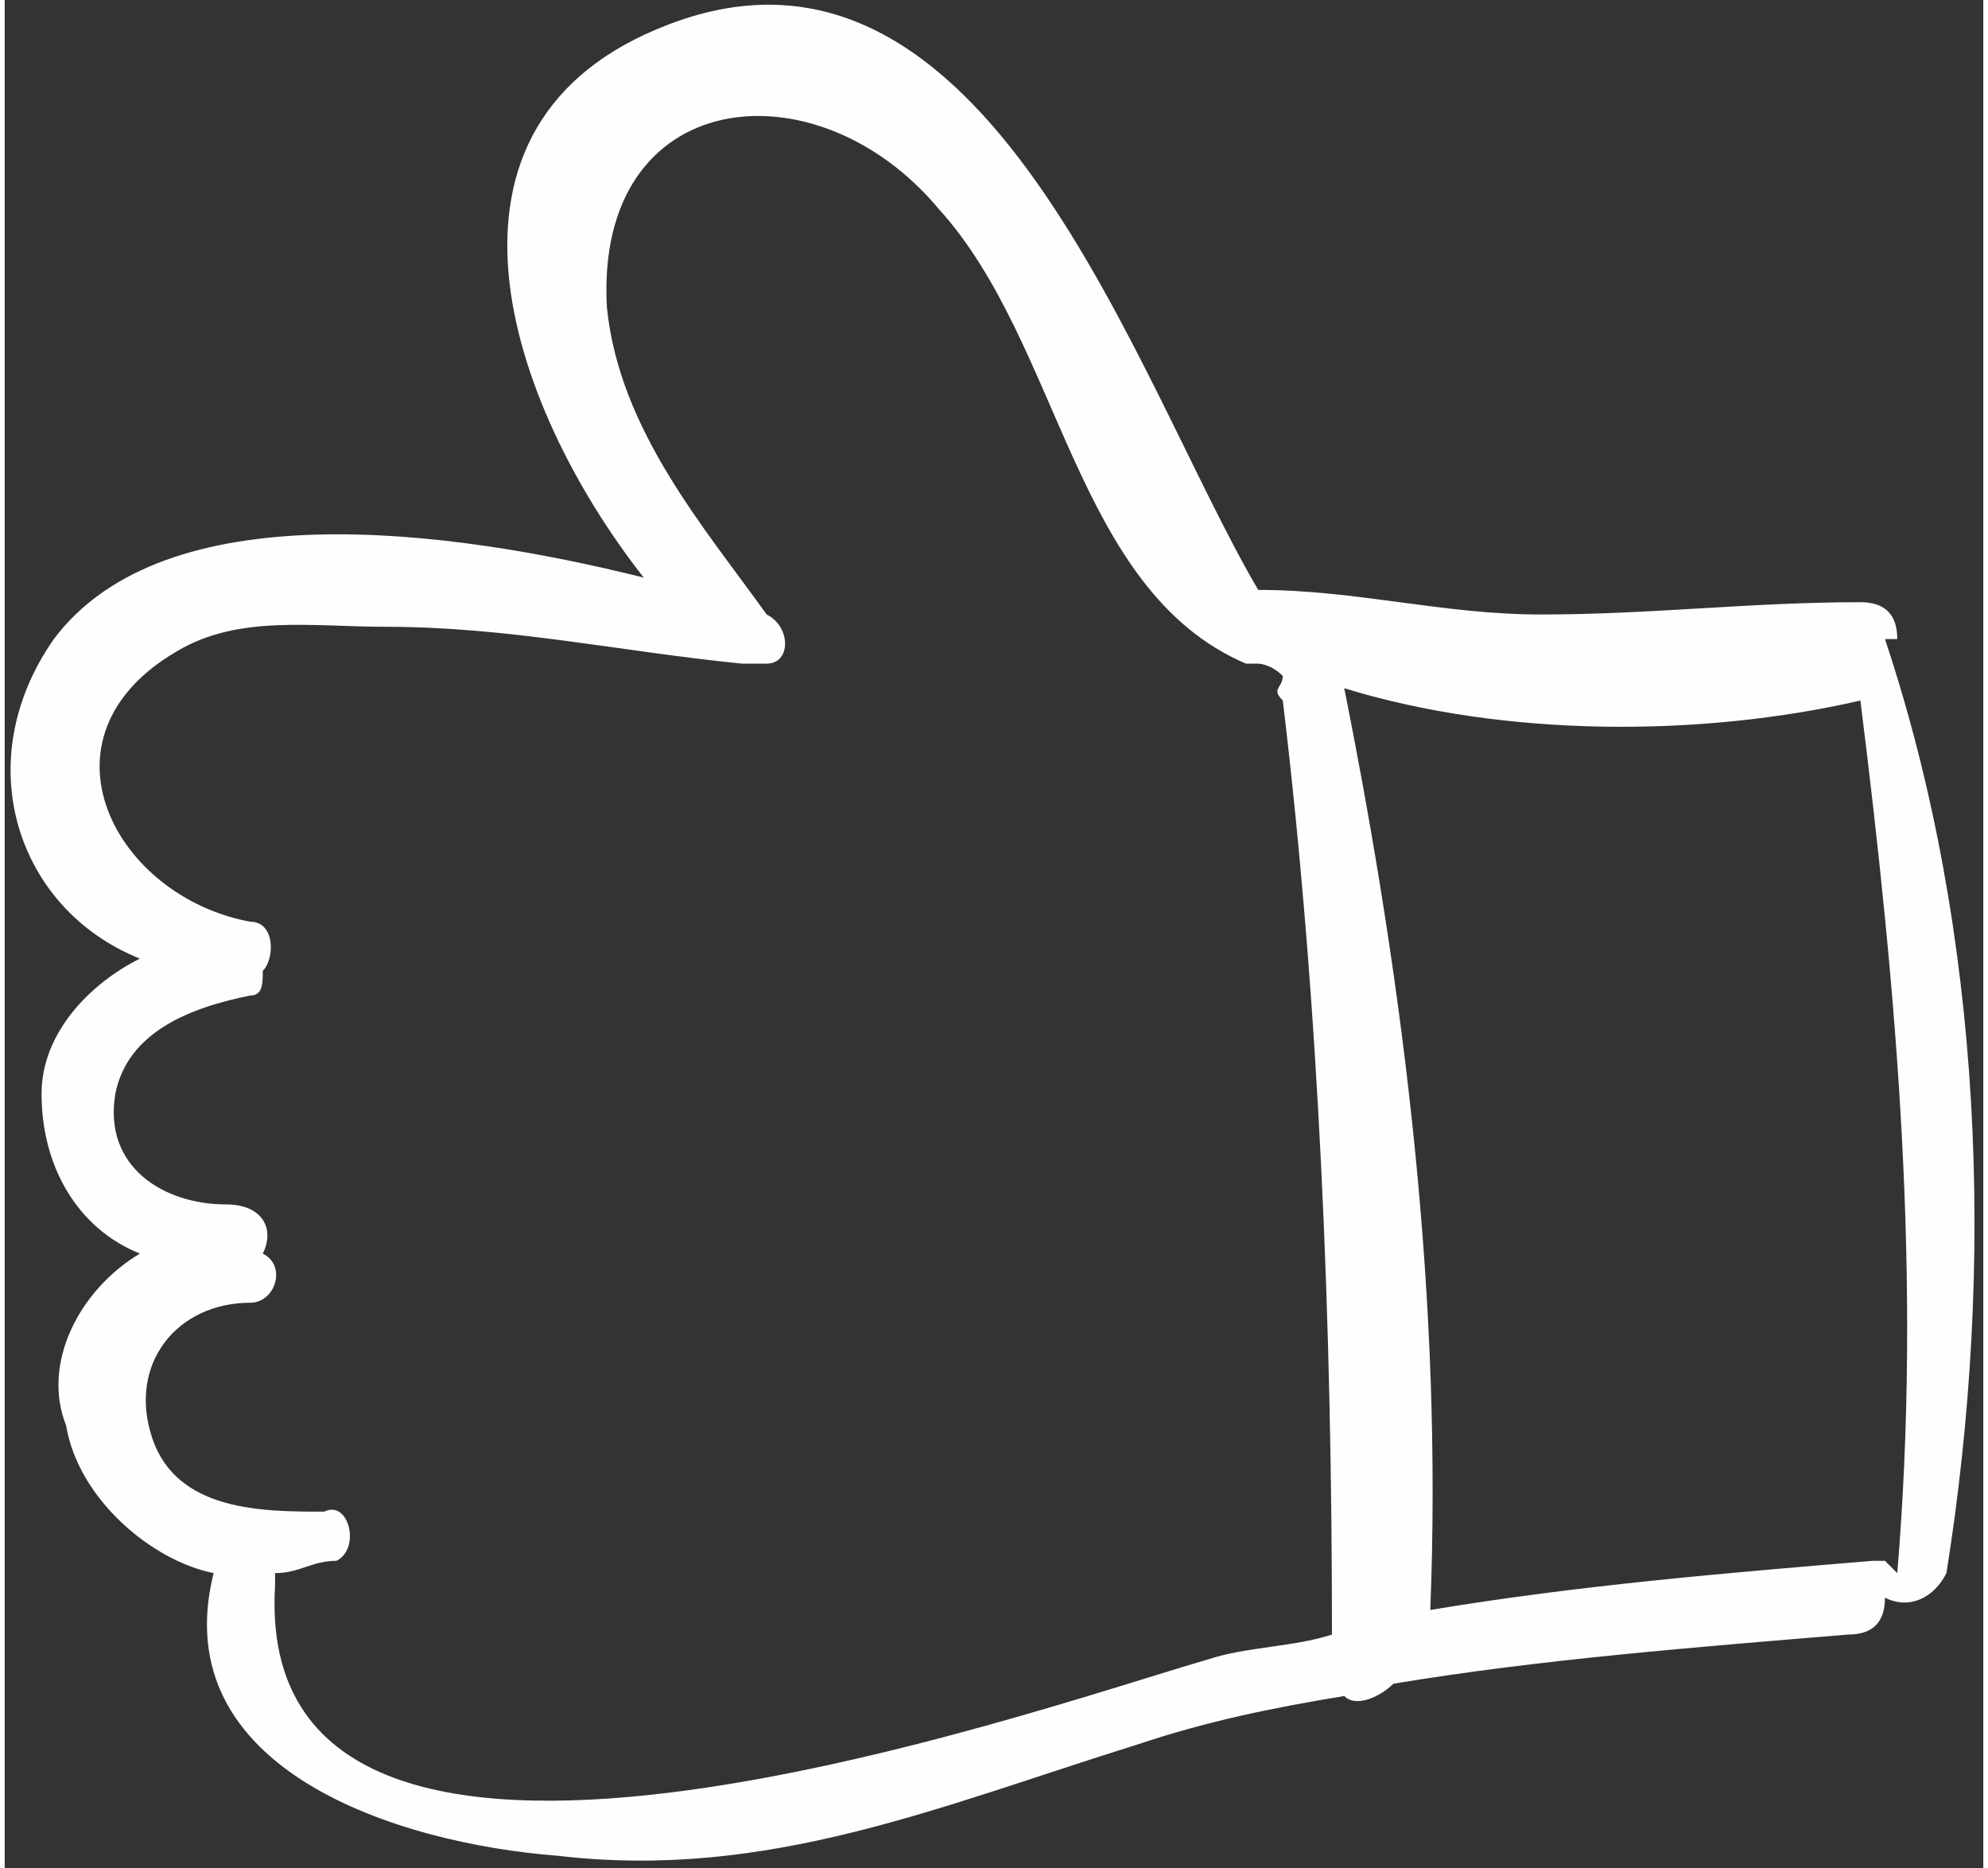
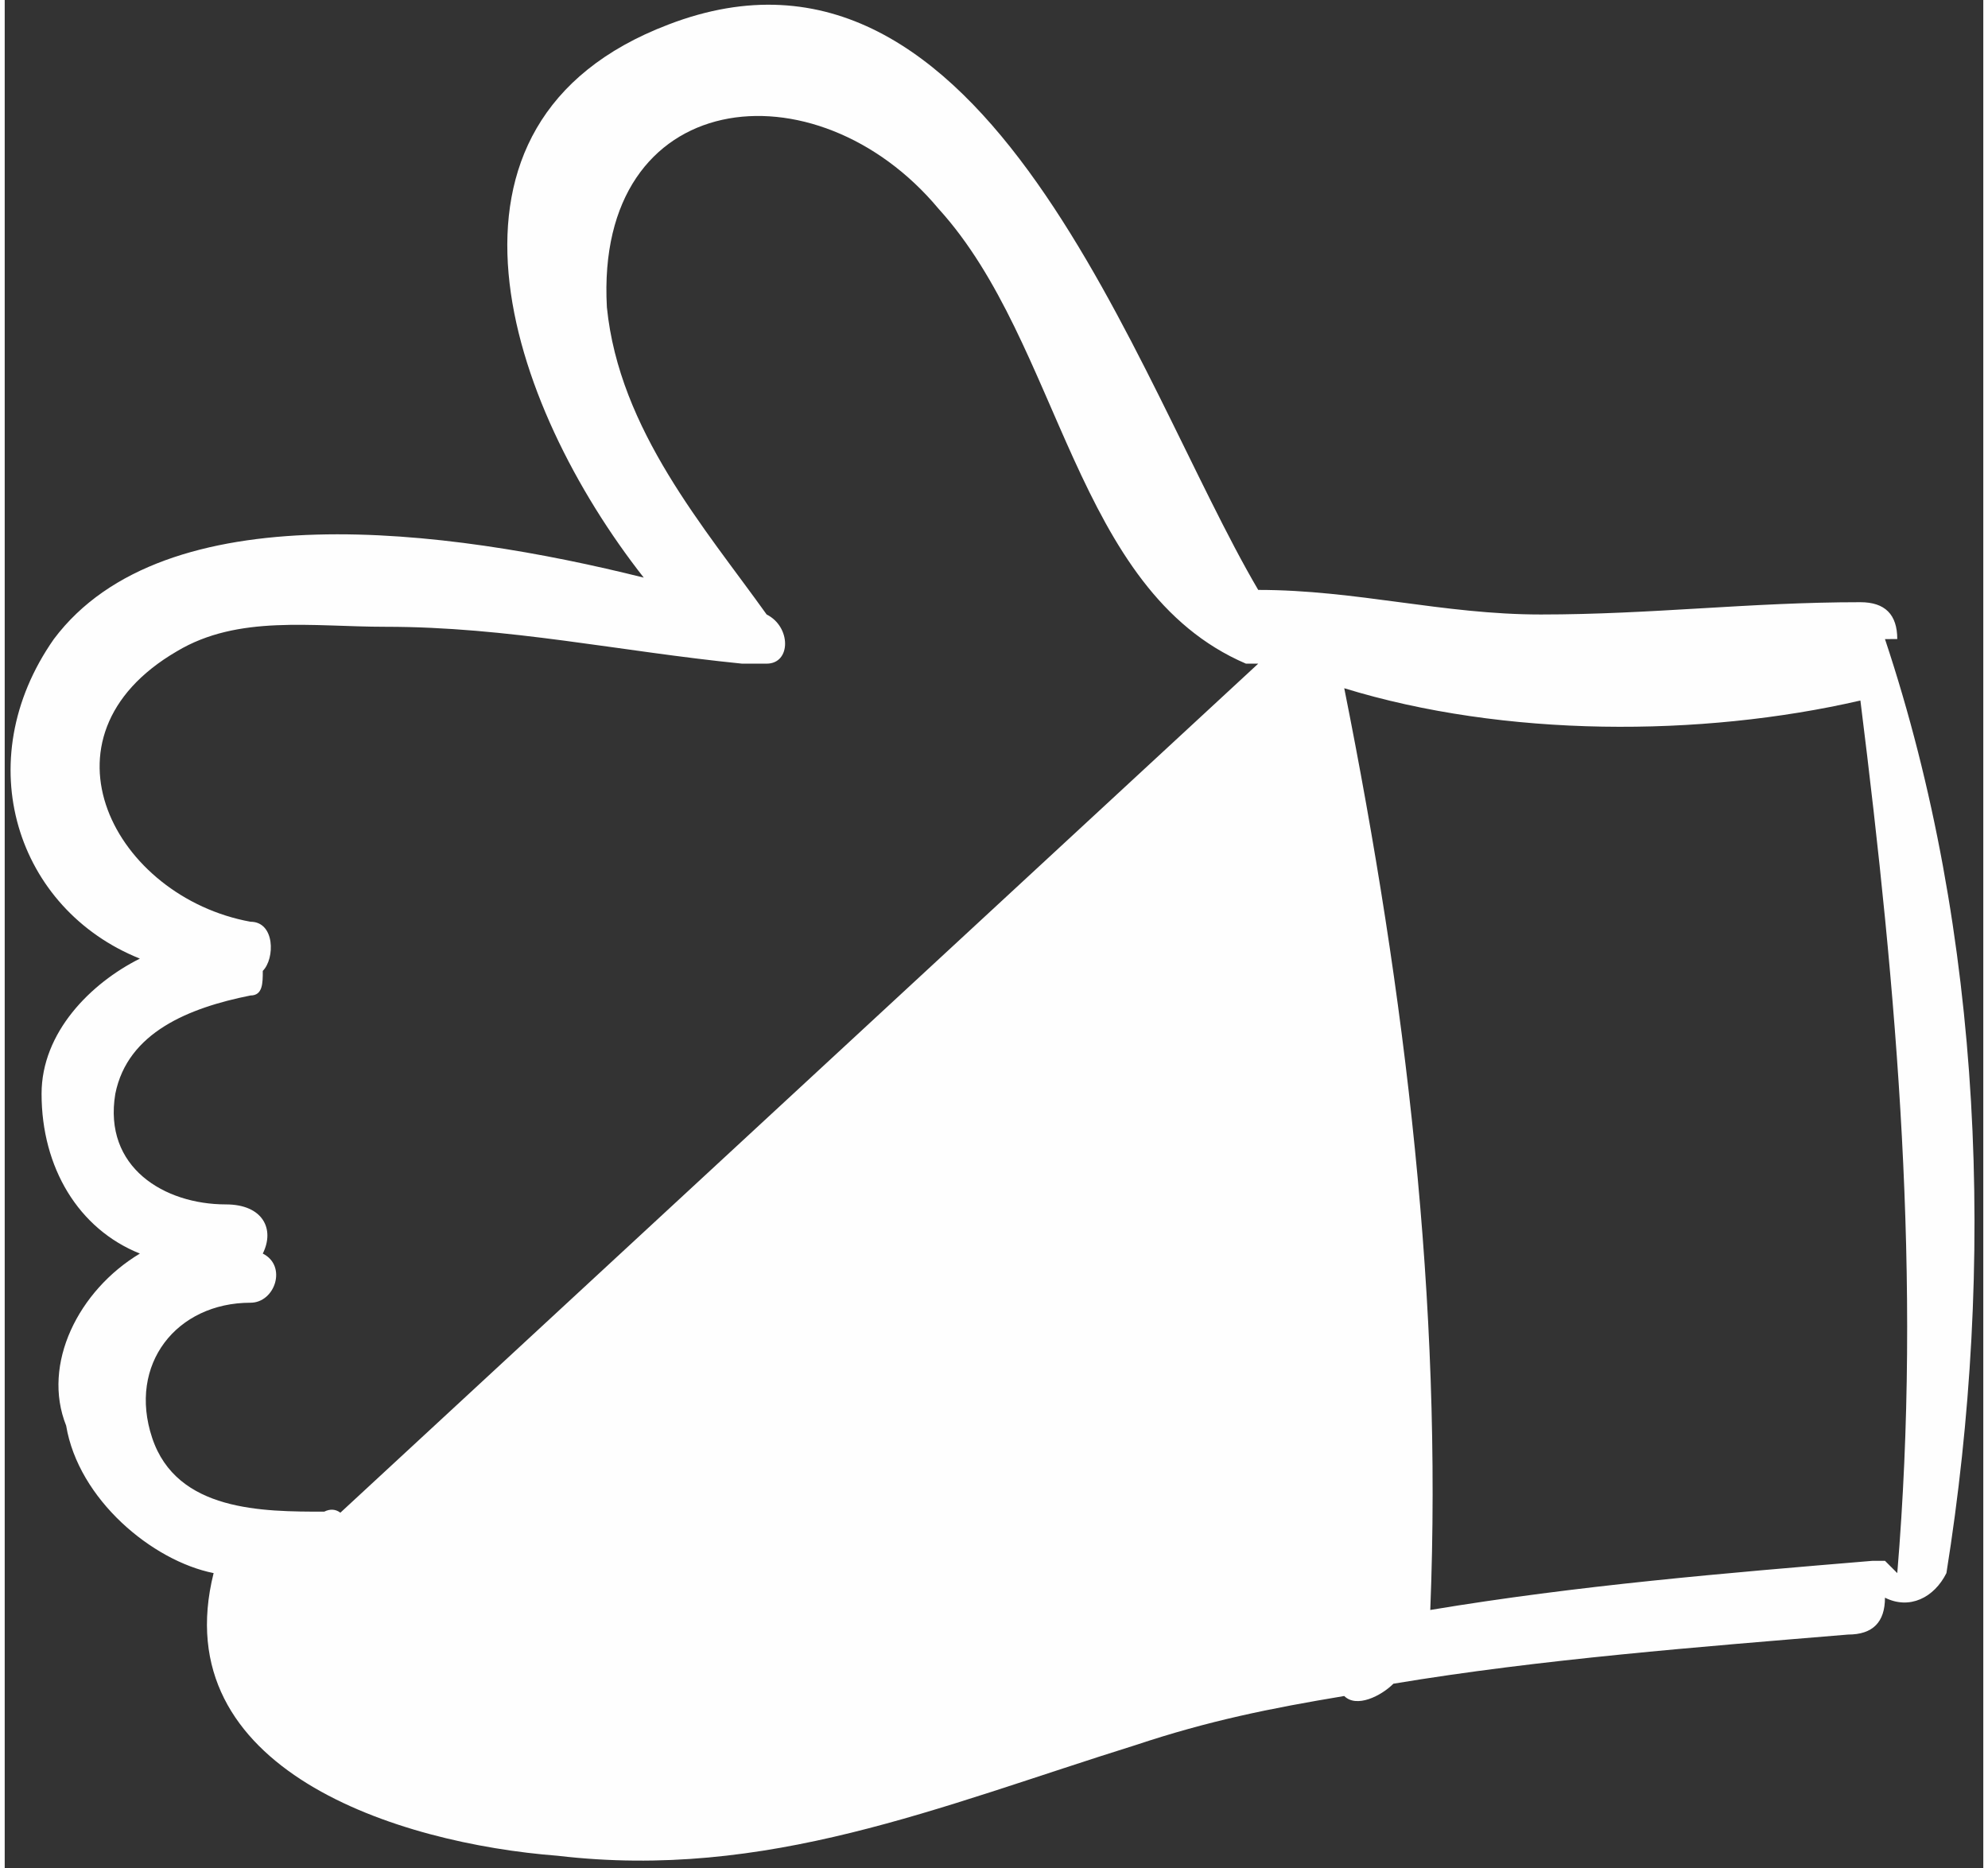
<svg xmlns="http://www.w3.org/2000/svg" xml:space="preserve" width="40.864mm" height="38.397mm" style="shape-rendering:geometricPrecision; text-rendering:geometricPrecision; image-rendering:optimizeQuality; fill-rule:evenodd; clip-rule:evenodd" viewBox="0 0 161 152">
  <rect x="0" y="0" width="161" height="152" fill="#333333" stroke="none" />
  <defs>
    <style type="text/css">  .fil0 {fill:#FEFEFE;fill-rule:nonzero}  </style>
  </defs>
  <g id="Слой_x0020_1">
-     <path class="fil0" d="M153 127c0,0 -1,0 -1,0 -12,1 -24,2 -36,4 1,-25 -2,-50 -7,-75 13,4 29,4 42,1 3,24 5,47 3,71zm-131 1c2,0 3,-1 5,-1 2,-1 1,-5 -1,-4 -5,0 -12,0 -14,-6 -2,-6 2,-11 8,-11 2,0 3,-3 1,-4 1,-2 0,-4 -3,-4 -5,0 -10,-3 -9,-9 1,-5 6,-7 11,-8 1,0 1,-1 1,-2 1,-1 1,-4 -1,-4 -11,-2 -18,-15 -6,-22 5,-3 11,-2 17,-2 10,0 19,2 29,3 1,0 1,0 2,0 2,0 2,-3 0,-4 -5,-7 -12,-15 -13,-25 -1,-18 17,-20 27,-8 10,11 11,31 25,37l1 0c0,0 1,0 2,1 0,1 -1,1 0,2 3,25 4,51 4,76 -3,1 -7,1 -10,2 -14,4 -78,27 -76,-6zm132 -76c0,-2 -1,-3 -3,-3 -9,0 -17,1 -26,1 -8,0 -15,-2 -23,-2 -10,-17 -22,-56 -48,-46 -21,8 -13,31 -2,45 -16,-4 -39,-7 -48,5 -7,10 -3,22 7,26 -4,2 -8,6 -8,11 0,6 3,11 8,13 -5,3 -8,9 -6,14 1,6 7,11 12,12 -4,16 15,22 28,23 17,2 31,-4 47,-9 6,-2 11,-3 17,-4 1,1 3,0 4,-1 12,-2 25,-3 37,-4 2,0 3,-1 3,-3 2,1 4,0 5,-2 4,-25 3,-52 -5,-76z" />
+     <path class="fil0" d="M153 127c0,0 -1,0 -1,0 -12,1 -24,2 -36,4 1,-25 -2,-50 -7,-75 13,4 29,4 42,1 3,24 5,47 3,71zm-131 1c2,0 3,-1 5,-1 2,-1 1,-5 -1,-4 -5,0 -12,0 -14,-6 -2,-6 2,-11 8,-11 2,0 3,-3 1,-4 1,-2 0,-4 -3,-4 -5,0 -10,-3 -9,-9 1,-5 6,-7 11,-8 1,0 1,-1 1,-2 1,-1 1,-4 -1,-4 -11,-2 -18,-15 -6,-22 5,-3 11,-2 17,-2 10,0 19,2 29,3 1,0 1,0 2,0 2,0 2,-3 0,-4 -5,-7 -12,-15 -13,-25 -1,-18 17,-20 27,-8 10,11 11,31 25,37l1 0zm132 -76c0,-2 -1,-3 -3,-3 -9,0 -17,1 -26,1 -8,0 -15,-2 -23,-2 -10,-17 -22,-56 -48,-46 -21,8 -13,31 -2,45 -16,-4 -39,-7 -48,5 -7,10 -3,22 7,26 -4,2 -8,6 -8,11 0,6 3,11 8,13 -5,3 -8,9 -6,14 1,6 7,11 12,12 -4,16 15,22 28,23 17,2 31,-4 47,-9 6,-2 11,-3 17,-4 1,1 3,0 4,-1 12,-2 25,-3 37,-4 2,0 3,-1 3,-3 2,1 4,0 5,-2 4,-25 3,-52 -5,-76z" />
  </g>
</svg>